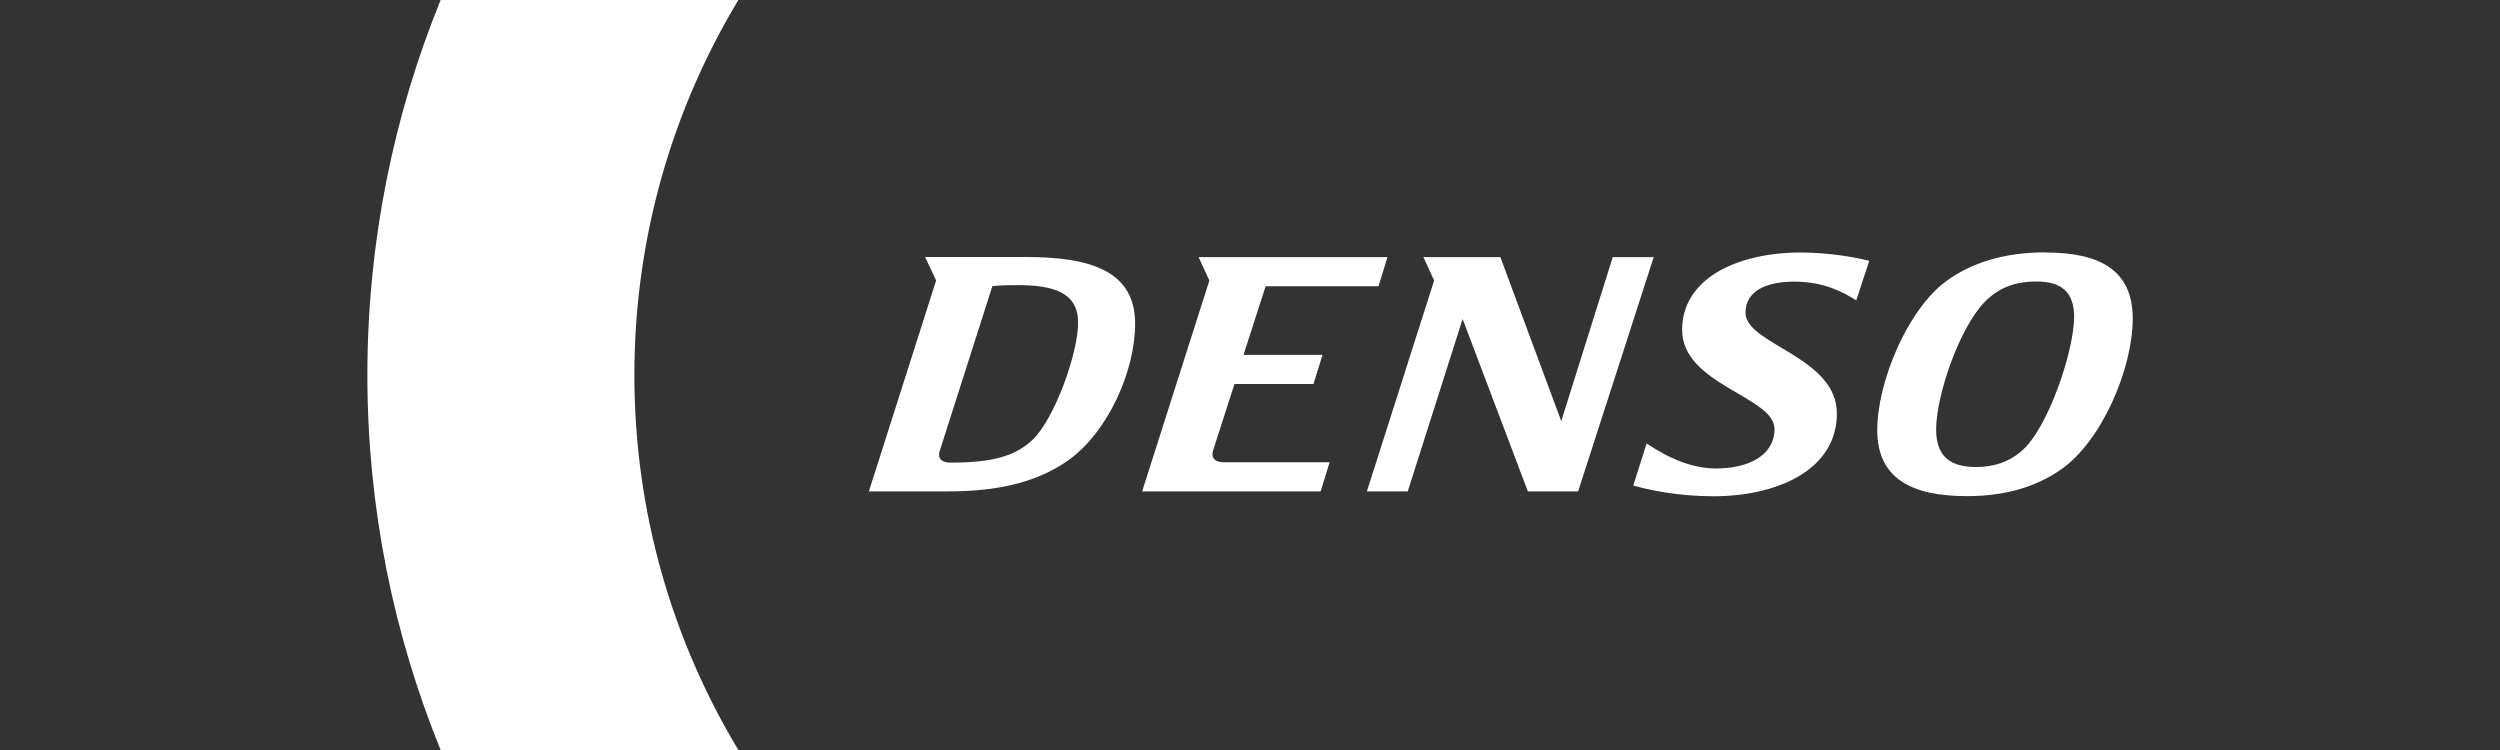
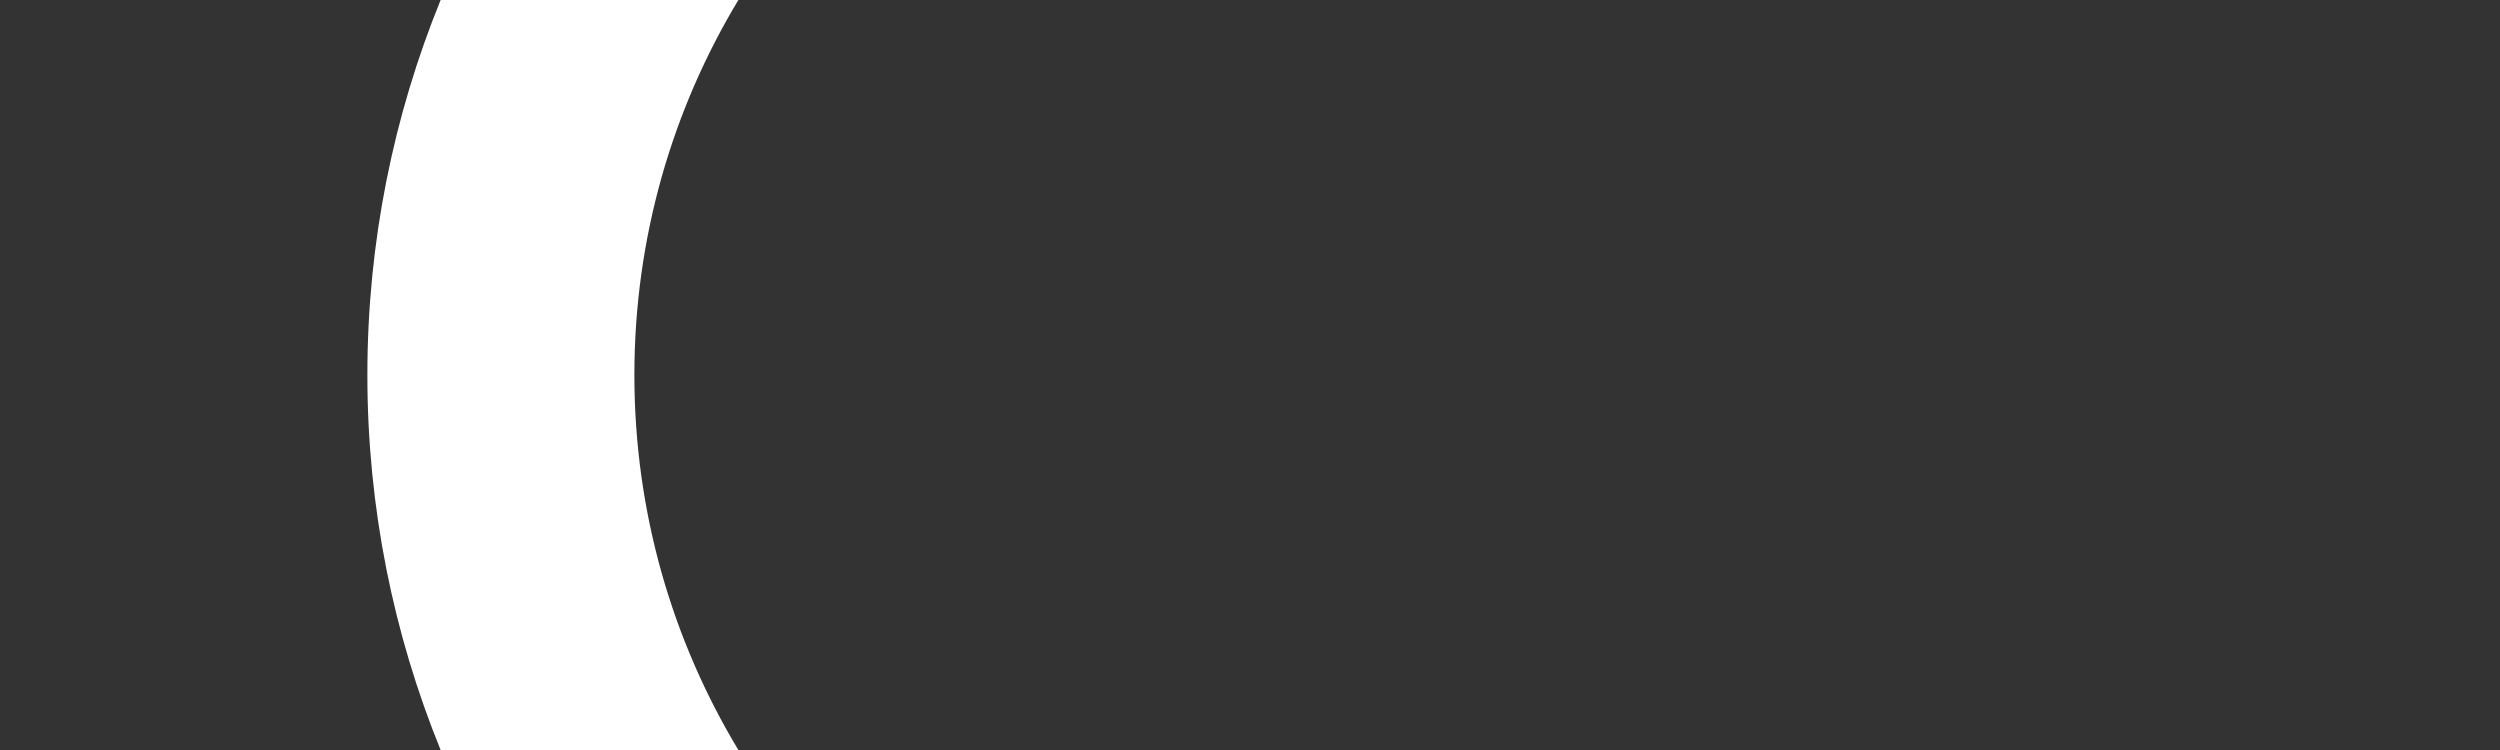
<svg xmlns="http://www.w3.org/2000/svg" id="Capa_1" data-name="Capa 1" viewBox="0 0 200 60">
  <rect x="0" y="0" width="200" height="60" fill="#333333" stroke="none" />
  <defs>
    <style>
      .cls-1 {
        fill: #fff;
      }
    </style>
  </defs>
-   <path class="cls-1" d="m76.01,37.01c-.62,0-1.04-.29-.83-.94l4.21-13.18c.8-.08,1.31-.08,2.01-.08,2.89,0,4.85.59,4.85,3s-1.85,7.63-3.62,9.35c-1.45,1.39-3.37,1.85-6.62,1.85m82.07.35c-2.04,0-3.19-.83-3.19-3,0-2.7,1.85-8.17,3.94-10.26,1.07-1.07,2.36-1.58,4.07-1.58,2.04,0,3.03.86,3.03,2.84,0,2.63-2.06,8.95-4.26,10.77-.99.83-2.14,1.23-3.59,1.23m-25.79-16.79h-3.27l-4.12,13.12-4.87-13.12h-6.16l.86,1.87-5.38,16.87h3.27l4.39-13.79,5.22,13.79h4.02l6.05-18.75Zm-21.29,0h-15.11l.86,1.87-5.38,16.87h14.28l.72-2.33h-8.46c-.62,0-1.07-.27-.86-.96l1.71-5.3h6.32l.72-2.33h-6.32l1.77-5.49h9.03l.72-2.33Zm-36.99,0l.88,1.87-5.38,16.87h6.35c3.62,0,6.88-.59,9.54-2.44,3.24-2.28,5.41-7.18,5.41-10.98,0-4.21-3.56-5.33-8.73-5.33h-8.06Zm89.62-.38c-3.38,0-5.95.86-7.93,2.3-3.08,2.25-5.52,8.04-5.52,11.92s2.76,5.28,7.18,5.28c3.08,0,5.49-.75,7.42-2.06,3.4-2.3,5.84-8.22,5.84-12.13s-2.65-5.3-6.99-5.3m-19.58,0c-2.6,0-5.17.56-6.99,1.77-1.5,1.02-2.49,2.46-2.49,4.42,0,4.39,7.39,5.33,7.39,7.93,0,2.12-2.09,3.16-4.69,3.16s-4.9-1.58-5.54-2.01l-1.07,3.37c1.21.35,3.54.86,6.43.86,5.01,0,9.86-2.06,9.86-6.62s-7.31-5.52-7.31-8.06c0-1.82,1.79-2.49,3.91-2.49,2.38,0,3.94.86,4.95,1.5l1.04-3.16c-1.07-.29-3.29-.67-5.49-.67" />
  <g>
    <path class="cls-1" d="m48.95,30c0-10.93,2.92-21.18,8.03-30h-21.73c-3.77,9.26-5.86,19.39-5.86,30s2.09,20.74,5.86,30h21.73c-5.11-8.82-8.03-19.07-8.03-30Z" />
    <path class="cls-1" d="m46.12,0c-4.44,9.04-6.95,19.23-6.95,30s2.51,20.96,6.95,30h11.91c-5.2-8.79-8.18-19.05-8.18-30s2.98-21.21,8.17-30h-11.91Z" />
    <path class="cls-1" d="m48.95,30c0,10.92,2.93,21.17,8.03,30h2.09c-5.28-8.76-8.32-19.03-8.32-30s3.04-21.24,8.32-30h-2.09c-5.1,8.82-8.03,19.07-8.03,30Z" />
  </g>
</svg>